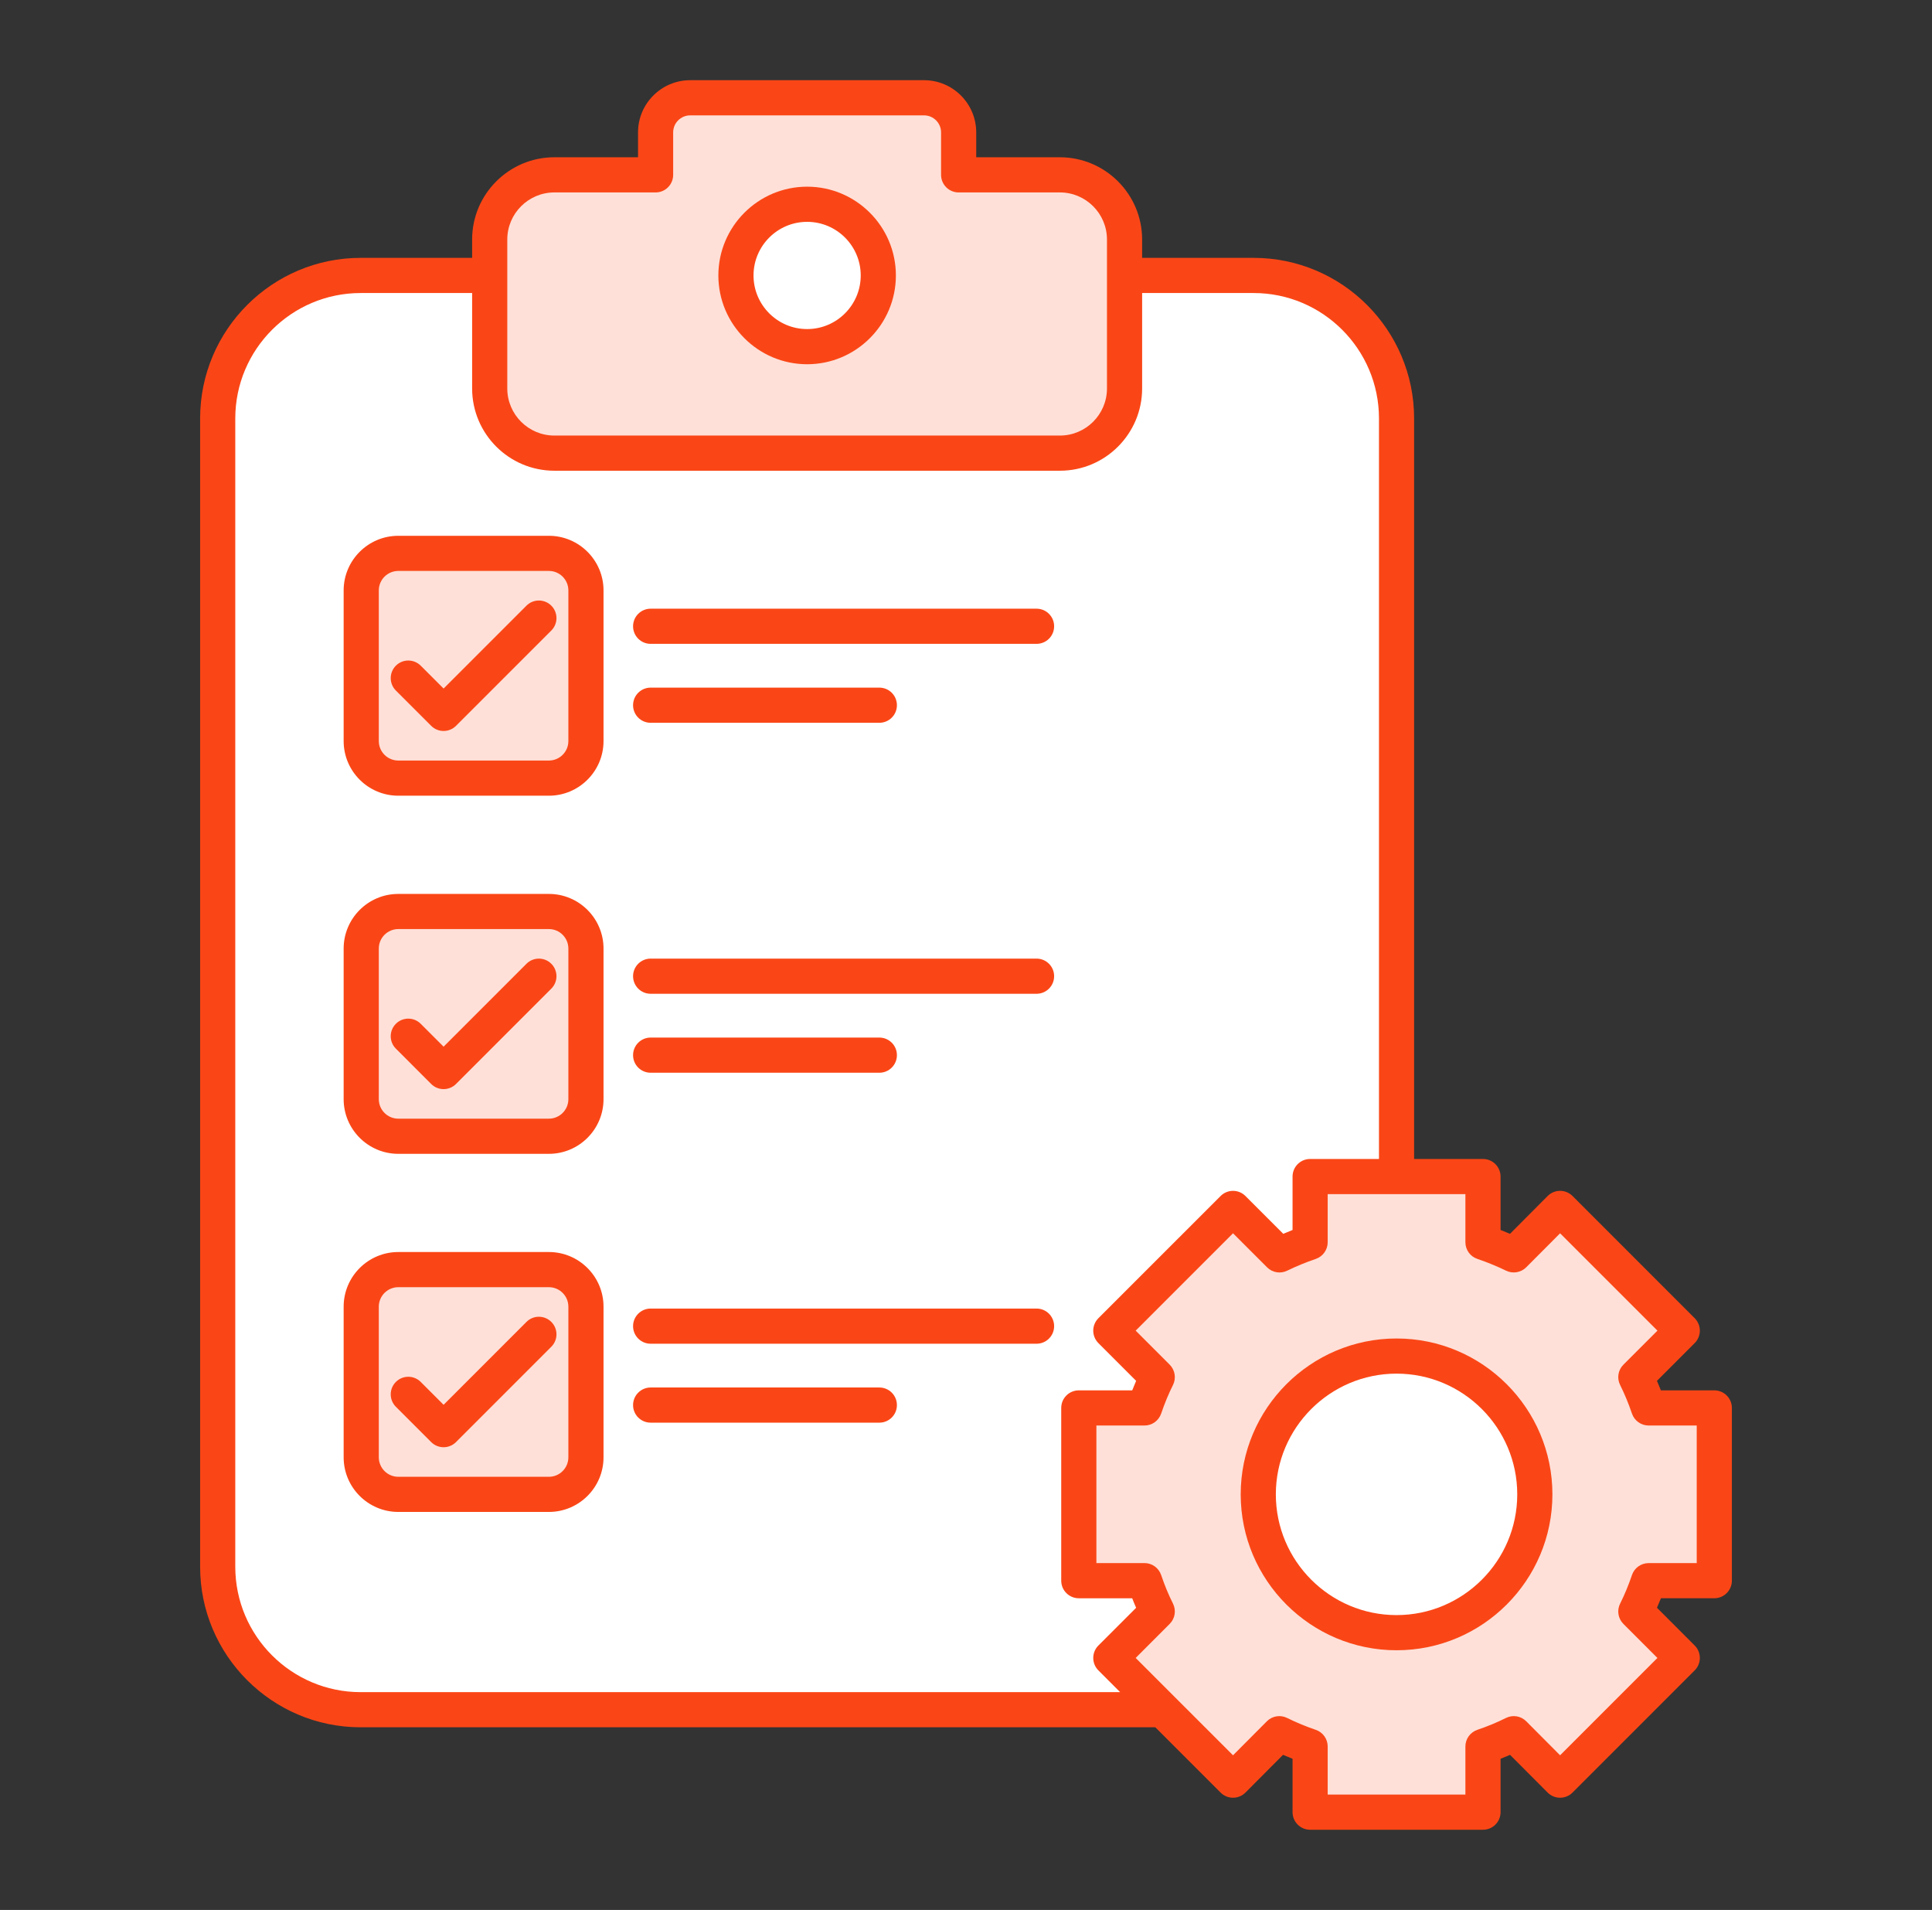
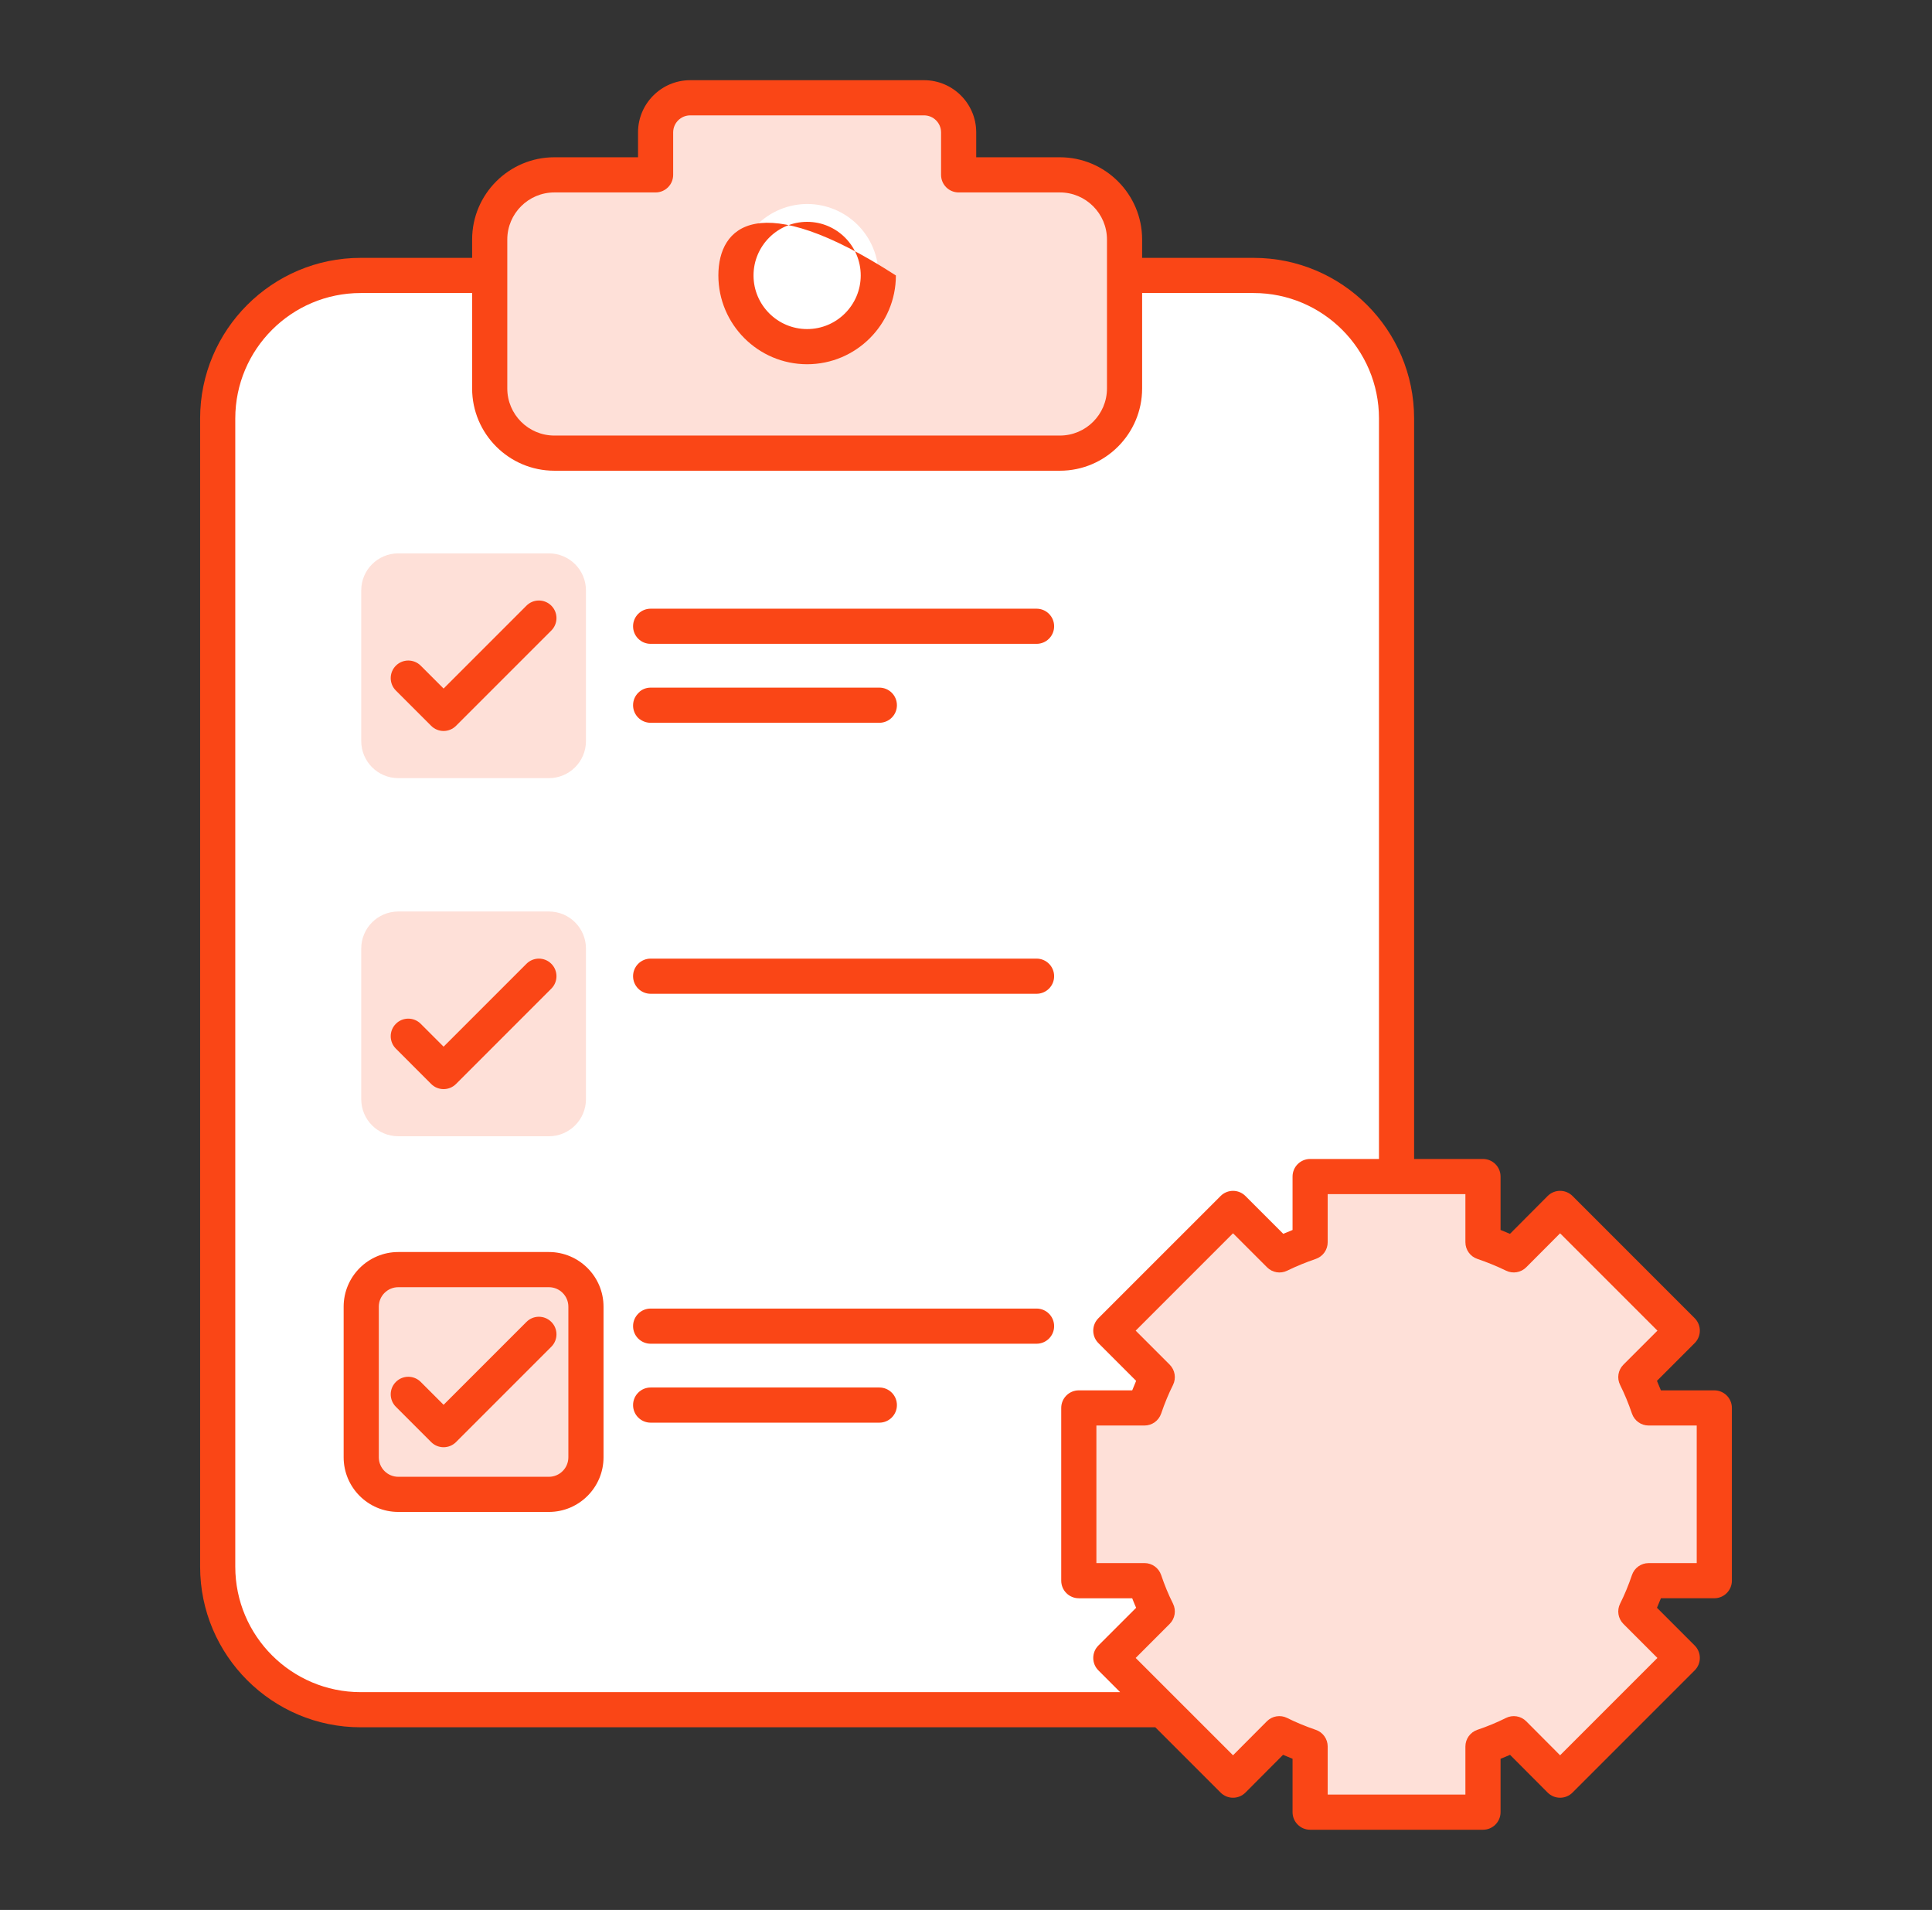
<svg xmlns="http://www.w3.org/2000/svg" width="86" height="85" viewBox="0 0 86 85" fill="none">
  <rect x="0" y="0" width="86" height="85" fill="#333333" stroke="none" />
  <path d="M62.166 18.622V69.726C62.166 73.24 59.317 76.089 55.803 76.089H16.054C12.54 76.089 9.691 73.24 9.691 69.726V18.622C9.691 15.108 12.54 12.259 16.054 12.259H55.803C59.317 12.259 62.166 15.108 62.166 18.622Z" fill="white" />
  <path d="M26.083 26.276V32.98C26.083 33.891 25.344 34.63 24.433 34.63H17.73C16.818 34.63 16.08 33.891 16.08 32.98V26.276C16.08 25.365 16.818 24.627 17.73 24.627H24.433C25.344 24.627 26.083 25.365 26.083 26.276Z" fill="#FEE0D8" />
  <path d="M26.083 42.215V48.918C26.083 49.829 25.344 50.568 24.433 50.568H17.73C16.818 50.568 16.08 49.829 16.08 48.918V42.215C16.08 41.303 16.818 40.565 17.73 40.565H24.433C25.344 40.565 26.083 41.303 26.083 42.215Z" fill="#FEE0D8" />
  <path d="M26.083 58.152V64.856C26.083 65.767 25.344 66.505 24.433 66.505H17.73C16.818 66.505 16.08 65.767 16.08 64.856V58.152C16.08 57.241 16.818 56.503 17.73 56.503H24.433C25.344 56.503 26.083 57.241 26.083 58.152Z" fill="#FEE0D8" />
  <path d="M73.385 70.346C73.225 70.821 73.037 71.276 72.817 71.717L74.884 73.785L69.445 79.224L67.384 77.156C66.942 77.377 66.488 77.565 66.012 77.725V80.649H58.318V77.725C57.85 77.565 57.388 77.377 56.947 77.156L54.886 79.224L49.447 73.785L51.514 71.717C51.294 71.276 51.106 70.821 50.946 70.346H48.022V62.658H50.946C51.106 62.19 51.294 61.728 51.514 61.287L49.447 59.219L54.886 53.78L56.954 55.847C57.395 55.633 57.85 55.446 58.318 55.285V52.361H66.012V55.285C66.487 55.446 66.942 55.633 67.384 55.847L69.445 53.78L74.884 59.219L72.817 61.287C73.037 61.728 73.225 62.19 73.385 62.658H76.309V70.346H73.385Z" fill="#FEE0D8" />
-   <path d="M62.165 72.66C65.565 72.66 68.321 69.905 68.321 66.505C68.321 63.106 65.565 60.35 62.165 60.35C58.766 60.35 56.01 63.106 56.01 66.505C56.01 69.905 58.766 72.66 62.165 72.66Z" fill="white" />
  <path d="M50.057 10.66V17.288C50.057 18.878 48.769 20.167 47.179 20.167H24.677C23.087 20.167 21.799 18.878 21.799 17.288V10.66C21.799 9.07 23.087 7.782 24.677 7.782H29.183V5.892C29.183 5.039 29.871 4.351 30.724 4.351H41.132C41.985 4.351 42.673 5.039 42.673 5.892V7.782H47.179C48.769 7.782 50.057 9.07 50.057 10.66Z" fill="#FEE0D8" />
  <path d="M37.15 15.177C38.766 14.506 39.534 12.652 38.864 11.036C38.193 9.419 36.339 8.651 34.722 9.321C33.106 9.992 32.338 11.846 33.008 13.463C33.679 15.079 35.533 15.847 37.15 15.177Z" fill="white" />
  <path d="M23.435 26.954L19.746 30.643L18.728 29.625C18.422 29.32 17.927 29.32 17.622 29.625C17.316 29.931 17.316 30.426 17.622 30.732L19.193 32.302C19.498 32.608 19.993 32.608 20.299 32.302L24.541 28.061C24.847 27.755 24.847 27.26 24.541 26.954C24.235 26.649 23.74 26.649 23.435 26.954Z" fill="#FA4616" />
-   <path d="M24.433 23.845H17.73C16.388 23.845 15.297 24.936 15.297 26.276V32.98C15.297 34.321 16.388 35.412 17.73 35.412H24.433C25.774 35.412 26.865 34.321 26.865 32.98V26.276C26.865 24.936 25.774 23.845 24.433 23.845ZM25.3 32.98C25.3 33.458 24.911 33.847 24.433 33.847H17.73C17.251 33.847 16.862 33.458 16.862 32.98V26.276C16.862 25.798 17.251 25.409 17.73 25.409H24.433C24.911 25.409 25.3 25.798 25.3 26.276V32.98Z" fill="#FA4616" />
  <path d="M23.435 42.892L19.746 46.581L18.728 45.563C18.422 45.257 17.927 45.257 17.622 45.563C17.316 45.868 17.316 46.363 17.622 46.669L19.193 48.241C19.498 48.546 19.993 48.547 20.299 48.241L24.541 43.998C24.847 43.693 24.847 43.197 24.541 42.892C24.235 42.586 23.74 42.586 23.435 42.892Z" fill="#FA4616" />
-   <path d="M24.433 39.783H17.73C16.388 39.783 15.297 40.874 15.297 42.215V48.917C15.297 50.259 16.388 51.35 17.73 51.35H24.433C25.774 51.35 26.865 50.259 26.865 48.917V42.215C26.865 40.874 25.774 39.783 24.433 39.783ZM25.3 48.917C25.3 49.396 24.911 49.785 24.433 49.785H17.73C17.251 49.785 16.862 49.396 16.862 48.917V42.215C16.862 41.736 17.251 41.347 17.73 41.347H24.433C24.911 41.347 25.3 41.736 25.3 42.215V48.917Z" fill="#FA4616" />
  <path d="M23.435 58.83L19.746 62.519L18.728 61.501C18.422 61.195 17.927 61.195 17.622 61.501C17.316 61.806 17.316 62.301 17.622 62.607L19.193 64.178C19.498 64.484 19.993 64.484 20.299 64.178L24.541 59.936C24.847 59.63 24.847 59.135 24.541 58.83C24.235 58.524 23.74 58.524 23.435 58.83Z" fill="#FA4616" />
  <path d="M24.433 55.72H17.73C16.388 55.72 15.297 56.811 15.297 58.152V64.856C15.297 66.197 16.388 67.287 17.73 67.287H24.433C25.774 67.287 26.865 66.196 26.865 64.856V58.152C26.865 56.811 25.774 55.72 24.433 55.72ZM25.3 64.856C25.3 65.334 24.911 65.723 24.433 65.723H17.73C17.251 65.723 16.862 65.334 16.862 64.856V58.152C16.862 57.674 17.251 57.285 17.73 57.285H24.433C24.911 57.285 25.3 57.674 25.3 58.152V64.856Z" fill="#FA4616" />
  <path d="M46.14 27.089H28.963C28.531 27.089 28.18 27.439 28.18 27.872C28.18 28.304 28.53 28.654 28.963 28.654H46.14C46.573 28.654 46.923 28.304 46.923 27.872C46.923 27.439 46.573 27.089 46.14 27.089Z" fill="#FA4616" />
  <path d="M28.963 32.167H39.142C39.575 32.167 39.925 31.817 39.925 31.385C39.925 30.952 39.575 30.602 39.142 30.602H28.963C28.531 30.602 28.18 30.952 28.18 31.385C28.18 31.817 28.53 32.167 28.963 32.167Z" fill="#FA4616" />
  <path d="M46.14 42.662H28.963C28.531 42.662 28.18 43.012 28.18 43.445C28.18 43.877 28.53 44.227 28.963 44.227H46.14C46.573 44.227 46.923 43.877 46.923 43.445C46.923 43.012 46.573 42.662 46.14 42.662Z" fill="#FA4616" />
-   <path d="M28.963 47.741H39.142C39.575 47.741 39.925 47.391 39.925 46.958C39.925 46.526 39.575 46.176 39.142 46.176H28.963C28.531 46.176 28.18 46.526 28.18 46.958C28.18 47.391 28.53 47.741 28.963 47.741Z" fill="#FA4616" />
  <path d="M46.14 58.236H28.963C28.531 58.236 28.18 58.586 28.18 59.019C28.18 59.451 28.53 59.801 28.963 59.801H46.14C46.573 59.801 46.923 59.451 46.923 59.019C46.923 58.586 46.573 58.236 46.14 58.236Z" fill="#FA4616" />
  <path d="M39.142 61.749H28.963C28.531 61.749 28.18 62.099 28.18 62.532C28.18 62.964 28.53 63.314 28.963 63.314H39.142C39.575 63.314 39.925 62.964 39.925 62.532C39.925 62.099 39.574 61.749 39.142 61.749Z" fill="#FA4616" />
  <path d="M76.309 71.128C76.742 71.128 77.092 70.778 77.092 70.346V62.658C77.092 62.226 76.742 61.876 76.309 61.876H73.932C73.875 61.731 73.817 61.591 73.757 61.453L75.437 59.772C75.742 59.467 75.742 58.972 75.437 58.666L69.998 53.226C69.694 52.922 69.199 52.919 68.891 53.227L67.215 54.91C67.075 54.85 66.936 54.793 66.795 54.738V52.361C66.795 51.929 66.445 51.579 66.013 51.579H62.947V18.622C62.947 14.682 59.742 11.476 55.802 11.476H50.84V10.66C50.84 8.641 49.198 6.999 47.179 6.999H43.455V5.891C43.455 4.611 42.413 3.569 41.132 3.569H30.724C29.443 3.569 28.401 4.611 28.401 5.891V6.999H24.677C22.658 6.999 21.016 8.641 21.016 10.66V11.476H16.054C12.114 11.476 8.908 14.682 8.908 18.622V69.726C8.908 73.666 12.114 76.871 16.054 76.871H51.427L54.333 79.777C54.637 80.081 55.131 80.085 55.44 79.776L57.113 78.097C57.251 78.157 57.391 78.215 57.536 78.272V80.649C57.536 81.081 57.886 81.431 58.318 81.431H66.013C66.445 81.431 66.795 81.081 66.795 80.649V78.273C66.939 78.217 67.079 78.159 67.218 78.098L68.891 79.776C69.199 80.085 69.694 80.081 69.998 79.777L75.437 74.338C75.742 74.032 75.742 73.537 75.437 73.232L73.758 71.552C73.819 71.413 73.877 71.272 73.933 71.128H76.309V71.128ZM22.581 10.66C22.581 9.505 23.521 8.564 24.677 8.564H29.183C29.615 8.564 29.965 8.214 29.965 7.782V5.892C29.965 5.474 30.306 5.134 30.724 5.134H41.132C41.55 5.134 41.89 5.474 41.89 5.892V7.782C41.89 8.214 42.24 8.564 42.673 8.564H47.18C48.335 8.564 49.275 9.505 49.275 10.66V17.289C49.275 18.444 48.335 19.384 47.18 19.384H24.677C23.521 19.384 22.581 18.444 22.581 17.289V10.66ZM16.054 75.307C12.977 75.307 10.473 72.803 10.473 69.726V18.622C10.473 15.545 12.977 13.041 16.054 13.041H21.016V17.288C21.016 19.307 22.658 20.949 24.677 20.949H47.18C49.198 20.949 50.84 19.307 50.84 17.288V13.041H55.803C58.879 13.041 61.383 15.545 61.383 18.622V51.579H58.318C57.886 51.579 57.536 51.929 57.536 52.362V54.739C57.397 54.794 57.259 54.851 57.123 54.91L55.439 53.227C55.134 52.921 54.639 52.921 54.333 53.227L48.893 58.666C48.588 58.972 48.588 59.467 48.893 59.773L50.573 61.453C50.514 61.59 50.456 61.732 50.399 61.876H48.022C47.589 61.876 47.239 62.226 47.239 62.659V70.346C47.239 70.779 47.589 71.129 48.022 71.129H50.398C50.453 71.272 50.512 71.414 50.573 71.553L48.893 73.232C48.588 73.537 48.588 74.033 48.893 74.338L49.862 75.307H16.054V75.307ZM72.263 72.27L73.777 73.785L69.445 78.117L67.938 76.604C67.7 76.365 67.336 76.305 67.034 76.457C66.633 76.657 66.217 76.83 65.761 76.984C65.444 77.093 65.23 77.39 65.23 77.725V79.866H59.1V77.725C59.1 77.392 58.889 77.094 58.573 76.986C58.109 76.826 57.679 76.648 57.297 76.457C56.995 76.305 56.631 76.365 56.393 76.604L54.886 78.117L50.553 73.785L52.067 72.27C52.305 72.032 52.364 71.668 52.214 71.367C52.012 70.965 51.84 70.548 51.687 70.095C51.579 69.777 51.281 69.563 50.946 69.563H48.804V63.441H50.946C51.28 63.441 51.577 63.228 51.686 62.912C51.844 62.45 52.021 62.021 52.214 61.637C52.364 61.336 52.305 60.972 52.067 60.733L50.553 59.219L54.886 54.886L56.401 56.4C56.636 56.637 56.996 56.697 57.294 56.551C57.706 56.351 58.136 56.175 58.572 56.026C58.888 55.917 59.1 55.62 59.1 55.285V53.144H65.23V55.285C65.23 55.621 65.444 55.919 65.762 56.026C66.198 56.174 66.629 56.35 67.043 56.551C67.341 56.696 67.703 56.635 67.938 56.399L69.445 54.887L73.778 59.219L72.263 60.734C72.025 60.972 71.966 61.336 72.117 61.637C72.311 62.025 72.489 62.454 72.645 62.912C72.754 63.228 73.051 63.441 73.385 63.441H75.527V69.564H73.385C73.05 69.564 72.752 69.778 72.644 70.095C72.492 70.545 72.32 70.962 72.117 71.368C71.966 71.668 72.025 72.032 72.263 72.27Z" fill="#FA4616" />
-   <path d="M62.165 59.568C58.34 59.568 55.228 62.68 55.228 66.505C55.228 70.331 58.34 73.443 62.165 73.443C65.991 73.443 69.103 70.331 69.103 66.505C69.103 62.68 65.991 59.568 62.165 59.568ZM62.165 71.878C59.203 71.878 56.792 69.468 56.792 66.505C56.792 63.543 59.203 61.132 62.165 61.132C65.128 61.132 67.538 63.543 67.538 66.505C67.538 69.468 65.128 71.878 62.165 71.878Z" fill="#FA4616" />
-   <path d="M35.928 16.21C38.106 16.21 39.879 14.437 39.879 12.259C39.879 10.081 38.106 8.308 35.928 8.308C33.75 8.308 31.977 10.081 31.977 12.259C31.977 14.437 33.75 16.21 35.928 16.21ZM35.928 9.873C37.244 9.873 38.314 10.943 38.314 12.259C38.314 13.574 37.244 14.645 35.928 14.645C34.612 14.645 33.542 13.574 33.542 12.259C33.542 10.943 34.612 9.873 35.928 9.873Z" fill="#FA4616" />
+   <path d="M35.928 16.21C38.106 16.21 39.879 14.437 39.879 12.259C33.75 8.308 31.977 10.081 31.977 12.259C31.977 14.437 33.75 16.21 35.928 16.21ZM35.928 9.873C37.244 9.873 38.314 10.943 38.314 12.259C38.314 13.574 37.244 14.645 35.928 14.645C34.612 14.645 33.542 13.574 33.542 12.259C33.542 10.943 34.612 9.873 35.928 9.873Z" fill="#FA4616" />
</svg>